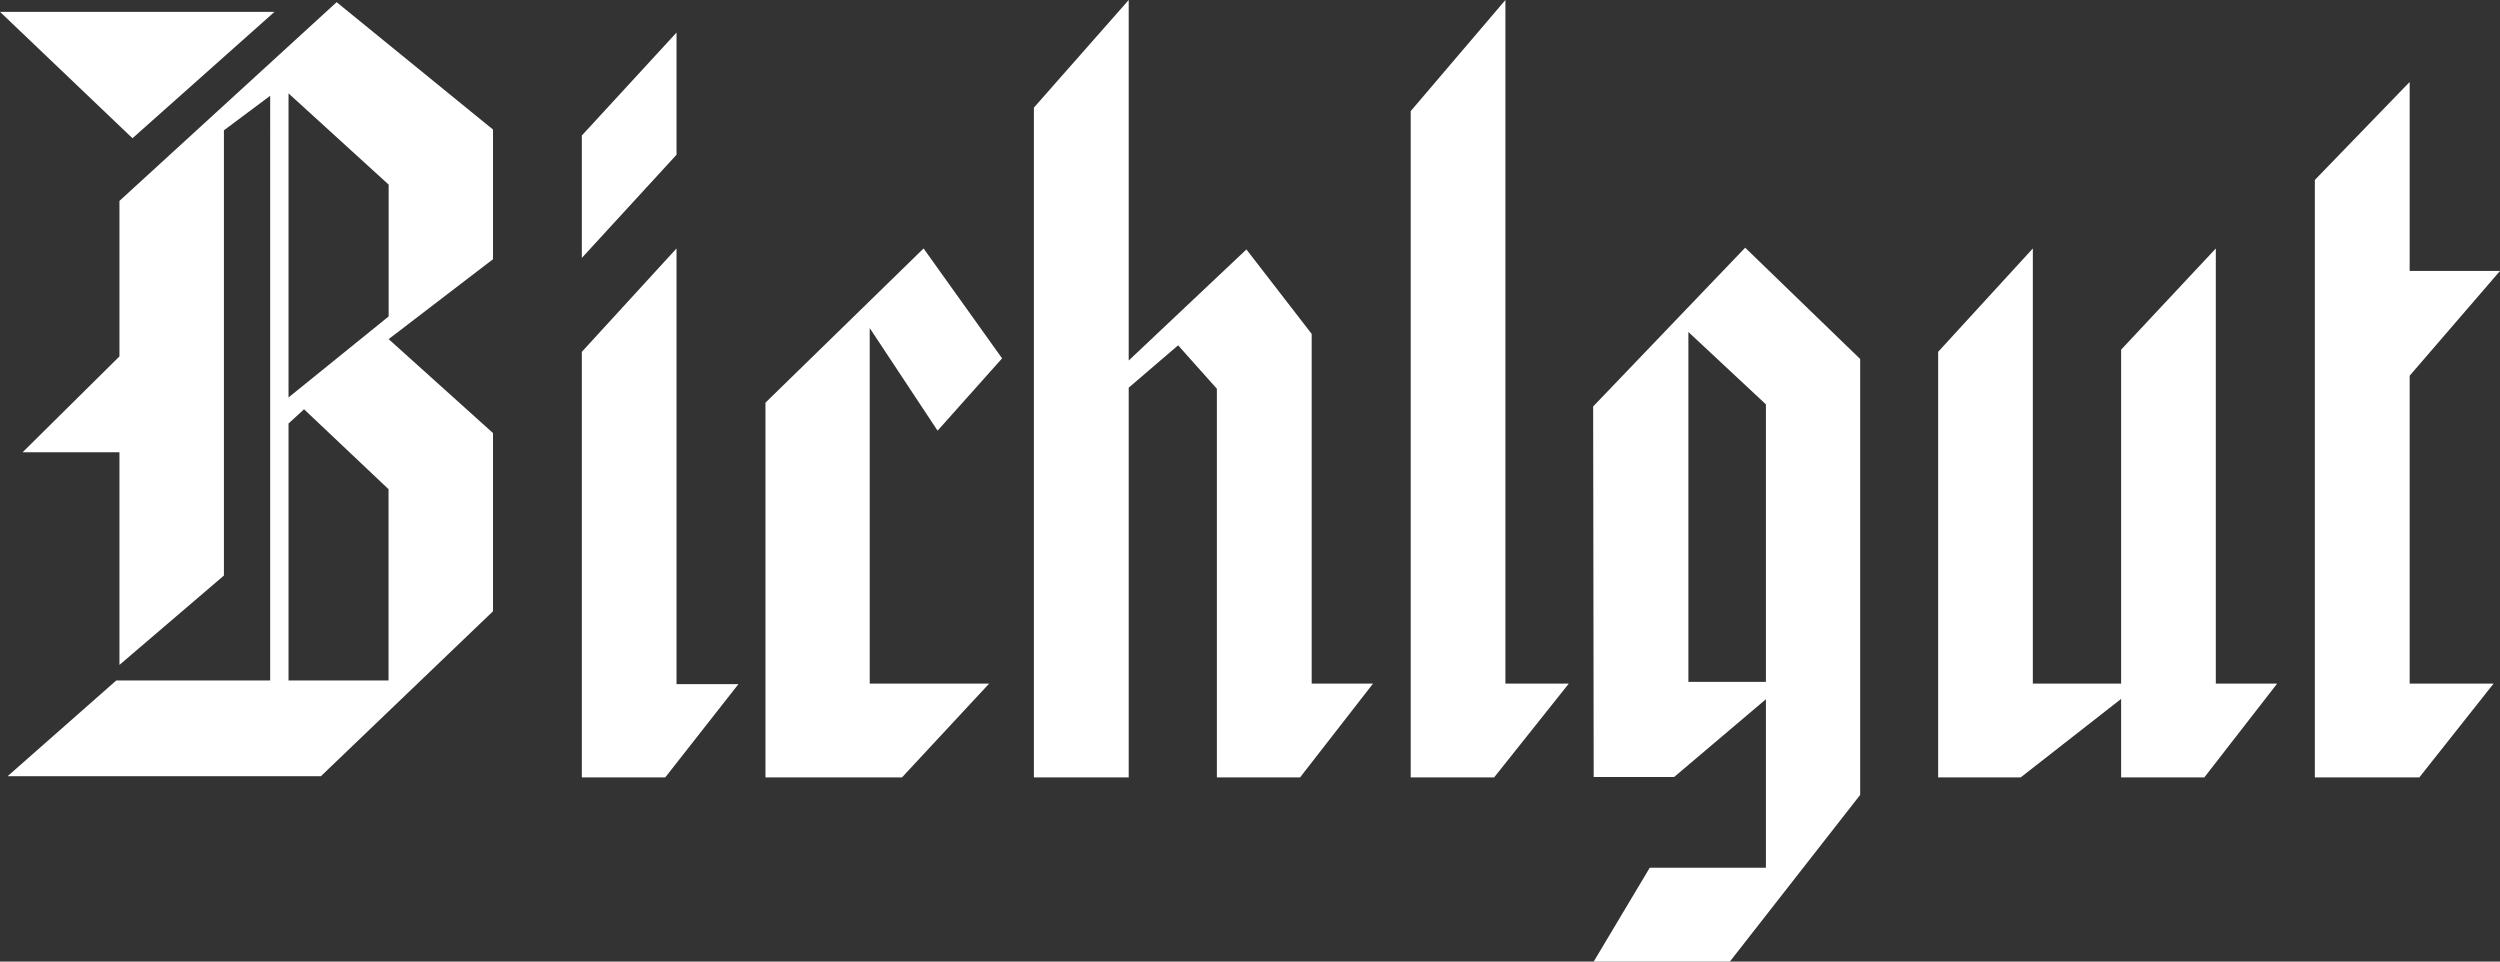
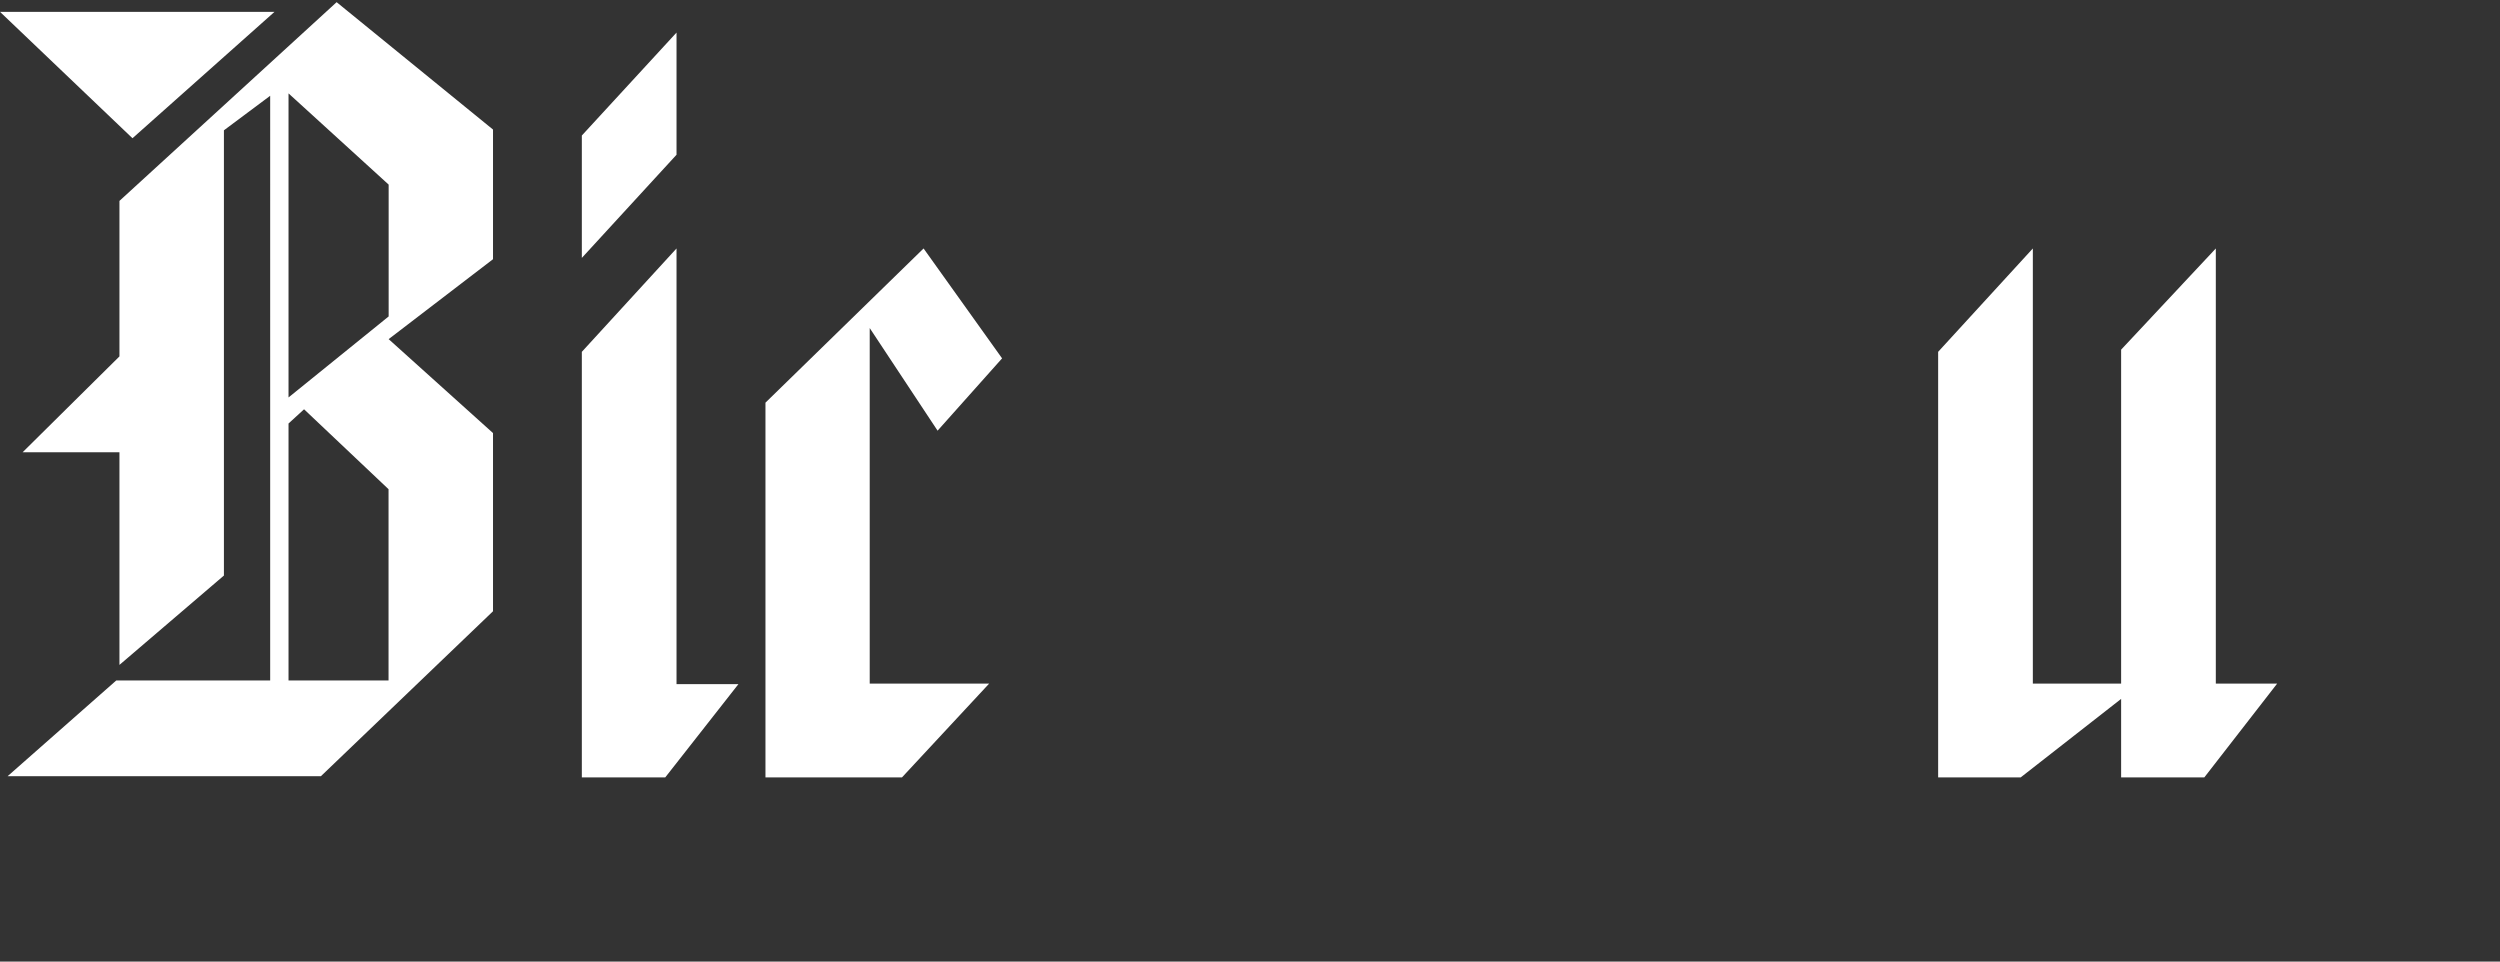
<svg xmlns="http://www.w3.org/2000/svg" viewBox="0 0 230.22 88.55">
  <rect x="0" y="0" width="230.22" height="88.55" fill="#333333" stroke="none" />
  <defs>
    <style>.cls-1{fill:#fff;fill-rule:evenodd;}</style>
  </defs>
  <title>bauernhof-bichlgut-bischofshofen</title>
  <g id="Ebene_2" data-name="Ebene 2">
    <g id="Ebene_1-2" data-name="Ebene 1">
      <path class="cls-1" d="M12.2,12.73,25.28,1.09H0ZM26.57,36.6v-28L35.79,17V29.14Zm0,26.06V39L28,37.69l7.78,7.36V62.66ZM.7,71.48H29.55L45.4,56.29V39.88l-9.61-8.65,9.61-7.36V11.93L31,.2,11,18.5V32.82L2.08,41.65H11V61.23L20.62,53v-41l4.26-3.18V62.66H10.71Z" />
      <path class="cls-1" d="M53.58,12.48V23.75l8.72-9.5V3Zm0,59.11h7.68L68,63H62.3V22.88L53.58,32.4Z" />
      <polygon class="cls-1" points="70.49 71.59 83.06 71.59 91.09 62.95 80.09 62.95 80.09 30.21 86.34 39.66 92.28 33 85.05 22.88 70.49 37.08 70.49 71.59" />
-       <polygon class="cls-1" points="95.21 71.59 103.94 71.59 103.94 35.7 108.49 31.8 112.06 35.8 112.06 71.59 119.72 71.59 126.44 62.95 120.79 62.95 120.79 30.75 114.78 22.97 103.94 33.2 103.94 0 95.21 9.91 95.21 71.59" />
-       <polygon class="cls-1" points="129.91 71.59 137.59 71.59 144.47 62.95 138.63 62.95 138.63 0 129.91 10.23 129.91 71.59" />
-       <path class="cls-1" d="M155.48,62.79V30.57l7.14,6.67V62.79Zm-8.72,8.76h7.41l8.45-7.16V79.91h-10.7l-5.16,8.64H159.3l12-15.35V33.06L160.71,22.81l-14,14.62Z" />
      <polygon class="cls-1" points="178.48 71.59 186.08 71.59 195.33 64.36 195.33 71.59 202.99 71.59 209.7 62.95 204.05 62.95 204.05 22.88 195.33 32.2 195.33 62.95 187.2 62.95 187.2 22.88 178.48 32.4 178.48 71.59" />
-       <polygon class="cls-1" points="213.17 71.59 222.79 71.59 229.63 62.95 221.9 62.95 221.9 34.6 230.22 24.95 221.9 24.95 221.9 7.55 213.17 16.57 213.17 71.59" />
    </g>
  </g>
</svg>